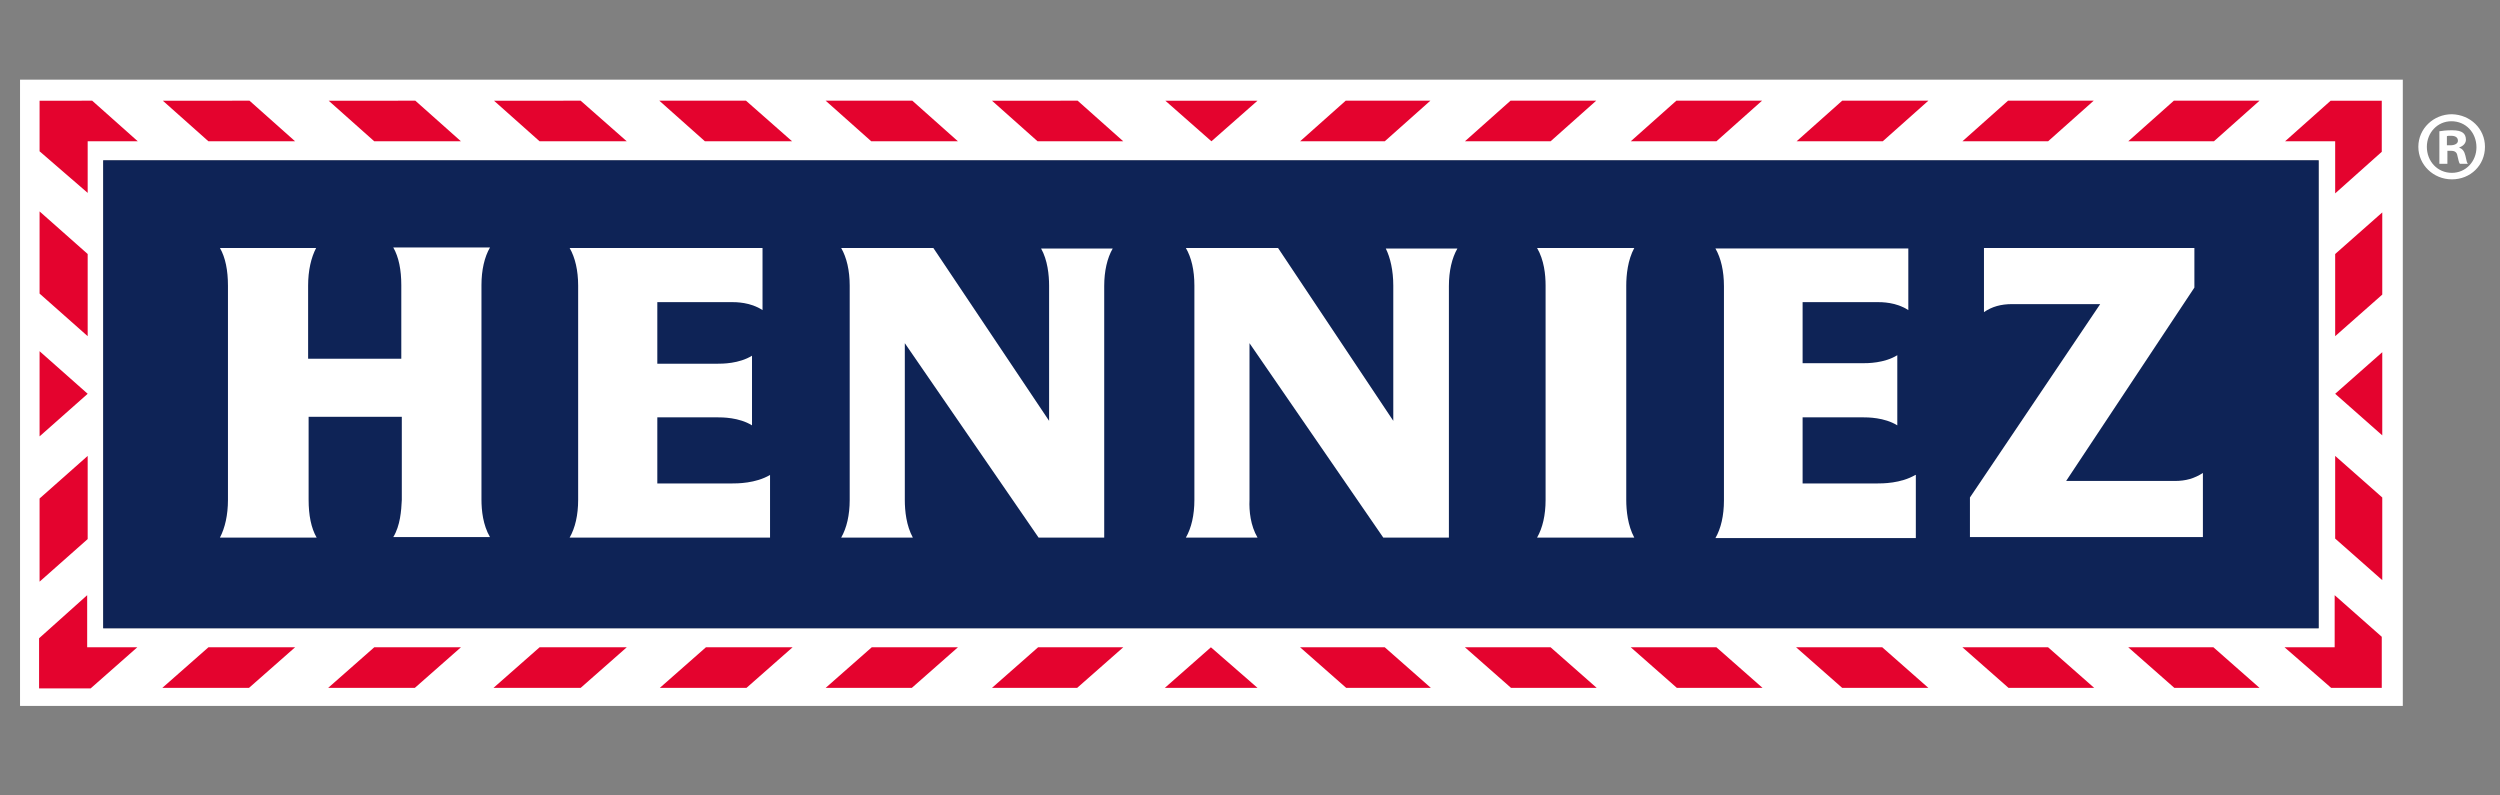
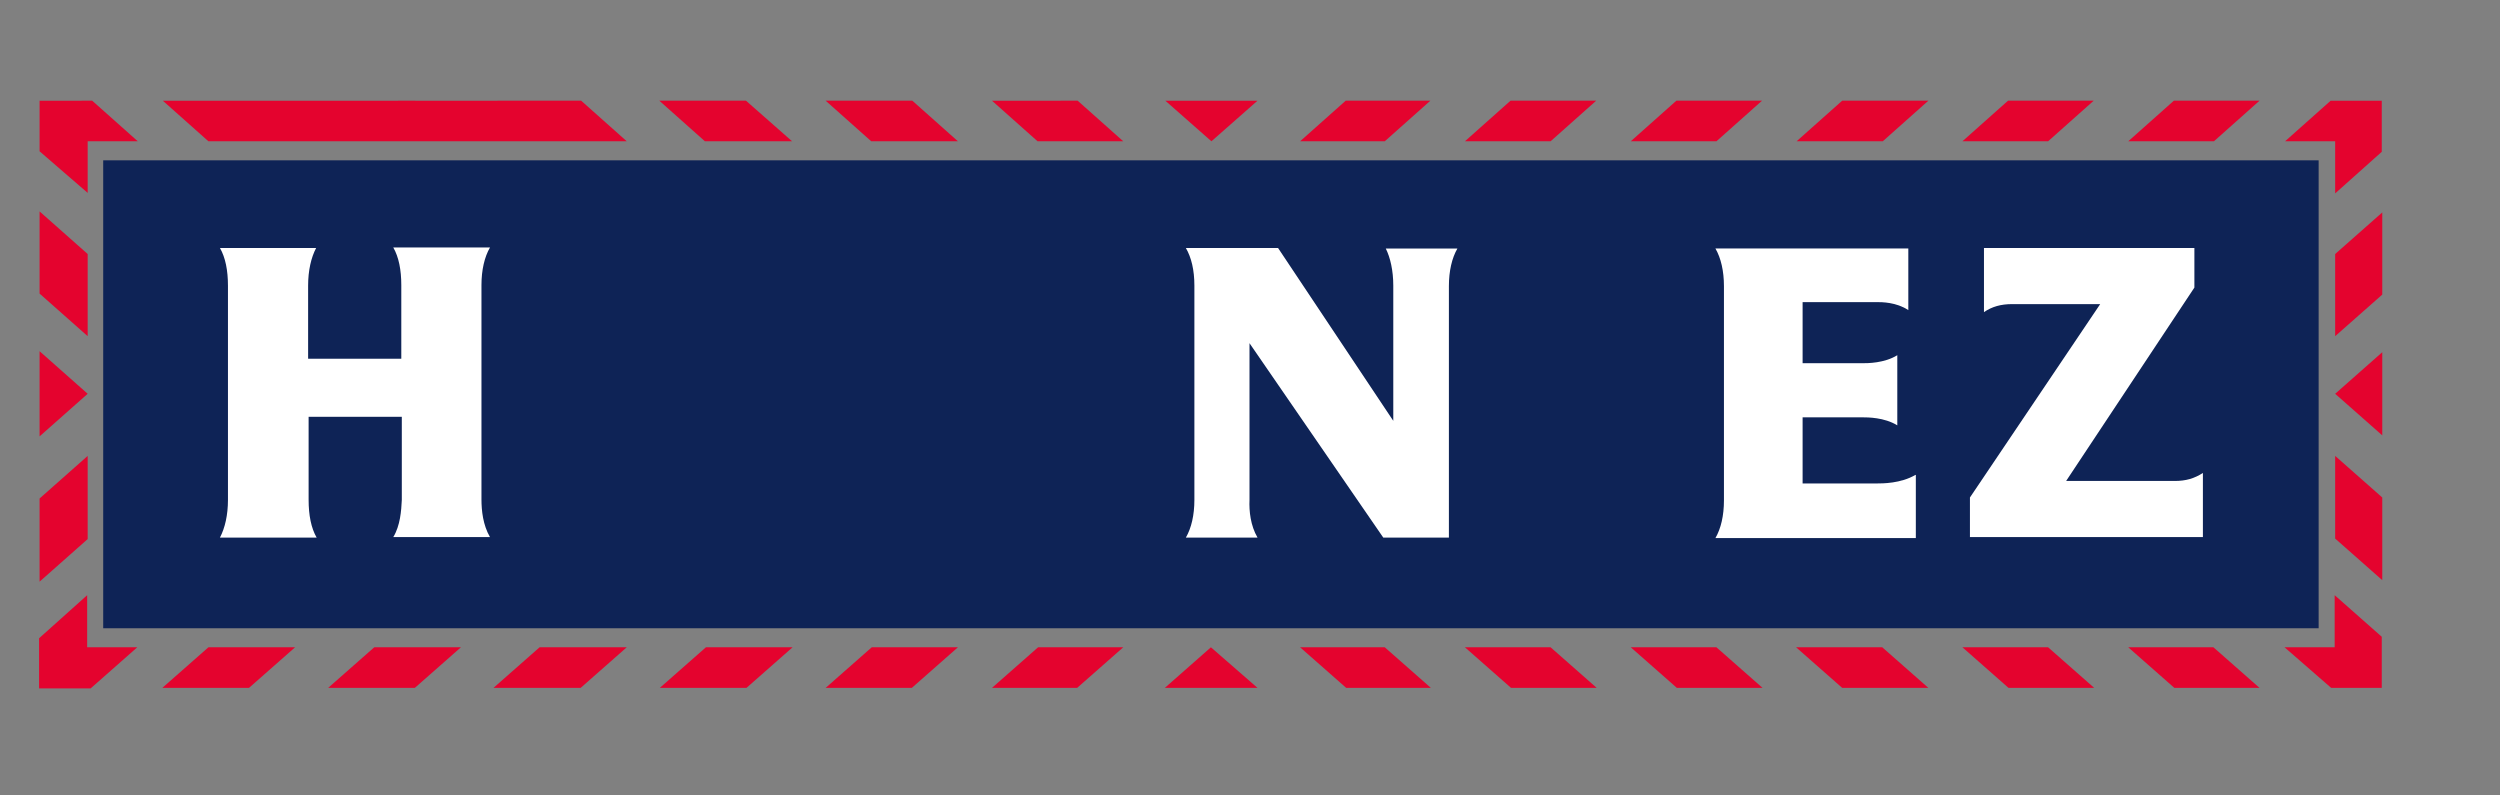
<svg xmlns="http://www.w3.org/2000/svg" version="1.1" id="Calque_1" x="0px" y="0px" viewBox="0 0 499 158.7" style="enable-background:new 0 0 499 158.7;" xml:space="preserve">
  <rect x="0" y="0" width="499" height="158.7" fill="#808080" stroke="none" />
  <style type="text/css">
	.st0{fill:#FFFFFF;}
	.st1{fill:#0E2356;}
	.st2{fill:#E4032E;}
</style>
  <g>
-     <path class="st0" d="M4,15.9v125h475.6v-125H4z M462.7,125.4H20.6V32h442.2V125.4z" />
    <rect x="20.6" y="32" class="st1" width="442.2" height="93.4" />
    <path class="st0" d="M78.5,107.2l19.3,0c-1.4-2.4-1.7-5.3-1.7-7.5l0-42.8c0-3,0.6-5.6,1.7-7.5H78.5c1.1,1.9,1.6,4.5,1.6,7.5v14.7   H61.5V57c0-3,0.6-5.6,1.6-7.5H43.9c1.1,1.9,1.6,4.5,1.6,7.5l0,42.8c0,3-0.6,5.6-1.6,7.5l19.3,0c-1.1-1.9-1.6-4.5-1.6-7.5V83.2h18.6   l0,16.6C80.1,101.9,79.9,104.9,78.5,107.2z" />
-     <path class="st0" d="M153.7,94.8c-2.9,1.7-6.5,1.7-7.8,1.7h-14.7V83.3h11.9c1.1,0,4.4,0,7,1.6V71c-2.6,1.6-5.9,1.6-7,1.6l-11.9,0   V60.3l14.7,0c1,0,3.9,0,6.3,1.6V49.5h-38.5c1.1,1.9,1.7,4.5,1.7,7.5l0,42.8c0,3-0.6,5.6-1.7,7.5l40,0V94.8z" />
    <path class="st0" d="M382.3,94.8c-2.9,1.7-6.5,1.7-7.8,1.7l-14.7,0l0-13.2l11.9,0c1.1,0,4.4,0,7,1.6l0-14c-2.6,1.6-5.9,1.6-7,1.6   l-11.9,0V60.3h14.8c1,0,3.9,0,6.3,1.6l0-12.3h-38.5c1.1,1.9,1.7,4.5,1.7,7.5l0,42.8c0,3-0.6,5.6-1.7,7.5l40,0V94.8z" />
-     <path class="st0" d="M209.4,57l0,27l-23.1-34.5h-18.4c1.1,1.9,1.7,4.5,1.7,7.5l0,42.8c0,3-0.6,5.6-1.7,7.5h14.3   c-1.3-2.4-1.6-5.3-1.6-7.5l0-31.3l26.7,38.8l13.1,0l0-50.2c0-3,0.6-5.6,1.7-7.5h-14.3C209.1,51.9,209.4,54.9,209.4,57z" />
    <path class="st0" d="M278.1,57l0,27l-23-34.5h-18.4c1.1,1.9,1.7,4.4,1.7,7.5v42.8c0,3-0.6,5.6-1.7,7.5h14.3   c-1.4-2.4-1.7-5.3-1.6-7.5V68.5l26.7,38.8h13.1l0-50.2c0-3,0.6-5.6,1.7-7.5h-14.3C277.5,51.4,278.1,54,278.1,57z" />
-     <path class="st0" d="M324.6,99.8l0-42.8c0-2.1,0.3-5.1,1.6-7.5h-19.4c1.4,2.4,1.7,5.3,1.7,7.5l0,42.8c0,3-0.6,5.6-1.7,7.5h19.4   C324.9,104.9,324.6,101.9,324.6,99.8z" />
    <path class="st0" d="M419.2,60.7l-26,38.6v7.9l46.5,0V94.4c-1.7,1.1-3.4,1.6-5.6,1.6l-21.7,0L438,57.4l0-7.9h-42l0,12.8   c1.6-1.1,3.4-1.6,5.6-1.6H419.2z" />
-     <path class="st2" d="M276.4,129.2l9.2,8.1h-16.9l-9.2-8.1H276.4z M292.4,129.2l9.2,8.1h17.1l-9.2-8.1H292.4z M358.5,129.2l9.2,8.1   h17.2l-9.2-8.1H358.5z M140.9,129.2l-9.2,8.1h17.3l9.2-8.1H140.9z M41.6,129.2l-9.2,8.1h17.3l9.2-8.1H41.6z M107.7,129.2l-9.2,8.1   h17.4l9.2-8.1H107.7z M74.7,129.2l-9.2,8.1h17.3l9.2-8.1H74.7z M27.4,129.2h-10v-10.4l-9.6,8.6v10h10.3L27.4,129.2z M7.9,20.1v10.1   l9.6,8.3V28.2h10l-9.1-8.1H7.9z M325.5,129.2l9.2,8.1h17.1l-9.2-8.1H325.5z M92,28.2l-9.1-8.1H65.6l9.1,8.1H92z M158.1,28.2   l-9.2-8.1h-17.3l9.1,8.1H158.1z M125.1,28.2l-9.2-8.1H98.6l9.1,8.1H125.1z M58.9,28.2l-9.1-8.1H32.5l9.1,8.1H58.9z M424.8,129.2   l9.2,8.1H451l-9.2-8.1H424.8z M391.7,129.2l9.2,8.1H418l-9.2-8.1H391.7z M224.2,28.2l-9.1-8.1H198l9.1,8.1H224.2z M191.2,28.2   l-9.1-8.1h-17.3l9.1,8.1H191.2z M375.8,28.2l9.1-8.1h-17.2l-9.1,8.1H375.8z M309.5,28.2l9.1-8.1h-17.1l-9.1,8.1H309.5z M276.4,28.2   l9.1-8.1h-16.9l-9.1,8.1H276.4z M342.6,28.2l9.1-8.1h-17.1l-9.1,8.1H342.6z M251,20.1h-18.4l9.2,8.1L251,20.1z M17.5,107.6   L17.5,107.6v-6.8V91v0l-9.6,8.5v16.6L17.5,107.6z M408.8,28.2l9.1-8.1h-17.1l-9.1,8.1H408.8z M17.5,67.1L17.5,67.1v-16v-0.4v0   l-9.6-8.5v16.4L17.5,67.1z M17.5,78.6l-9.6-8.5v17L17.5,78.6z M475.4,30.3V20.1h-10.2l-9.1,8.1h10v10.4L475.4,30.3z M441.9,28.2   l9.1-8.1h-17.1l-9.1,8.1H441.9z M475.4,127.1l-9.4-8.3v10.4h-10l9.3,8.1h10.1V127.1z M207.2,129.2l-9.2,8.1H215l9.2-8.1H207.2z    M174,129.2l-9.2,8.1H182l9.2-8.1H174z M232.5,137.3h18.5l-9.3-8.1L232.5,137.3z M466.1,50.7v16.4v0l9.4-8.3V42.4L466.1,50.7z    M466.1,78.6l9.4,8.3V70.3L466.1,78.6z M466.1,91L466.1,91v16.1v0.4v0l9.4,8.3V99.3L466.1,91z" />
+     <path class="st2" d="M276.4,129.2l9.2,8.1h-16.9l-9.2-8.1H276.4z M292.4,129.2l9.2,8.1h17.1l-9.2-8.1H292.4z M358.5,129.2l9.2,8.1   h17.2l-9.2-8.1H358.5z M140.9,129.2l-9.2,8.1h17.3l9.2-8.1H140.9z M41.6,129.2l-9.2,8.1h17.3l9.2-8.1H41.6z M107.7,129.2l-9.2,8.1   h17.4l9.2-8.1H107.7z M74.7,129.2l-9.2,8.1h17.3l9.2-8.1H74.7z M27.4,129.2h-10v-10.4l-9.6,8.6v10h10.3L27.4,129.2z M7.9,20.1v10.1   l9.6,8.3V28.2h10l-9.1-8.1H7.9z M325.5,129.2l9.2,8.1h17.1l-9.2-8.1H325.5z M92,28.2l-9.1-8.1H65.6l9.1,8.1H92z M158.1,28.2   l-9.2-8.1h-17.3l9.1,8.1H158.1z M125.1,28.2l-9.2-8.1H98.6l9.1,8.1H125.1z l-9.1-8.1H32.5l9.1,8.1H58.9z M424.8,129.2   l9.2,8.1H451l-9.2-8.1H424.8z M391.7,129.2l9.2,8.1H418l-9.2-8.1H391.7z M224.2,28.2l-9.1-8.1H198l9.1,8.1H224.2z M191.2,28.2   l-9.1-8.1h-17.3l9.1,8.1H191.2z M375.8,28.2l9.1-8.1h-17.2l-9.1,8.1H375.8z M309.5,28.2l9.1-8.1h-17.1l-9.1,8.1H309.5z M276.4,28.2   l9.1-8.1h-16.9l-9.1,8.1H276.4z M342.6,28.2l9.1-8.1h-17.1l-9.1,8.1H342.6z M251,20.1h-18.4l9.2,8.1L251,20.1z M17.5,107.6   L17.5,107.6v-6.8V91v0l-9.6,8.5v16.6L17.5,107.6z M408.8,28.2l9.1-8.1h-17.1l-9.1,8.1H408.8z M17.5,67.1L17.5,67.1v-16v-0.4v0   l-9.6-8.5v16.4L17.5,67.1z M17.5,78.6l-9.6-8.5v17L17.5,78.6z M475.4,30.3V20.1h-10.2l-9.1,8.1h10v10.4L475.4,30.3z M441.9,28.2   l9.1-8.1h-17.1l-9.1,8.1H441.9z M475.4,127.1l-9.4-8.3v10.4h-10l9.3,8.1h10.1V127.1z M207.2,129.2l-9.2,8.1H215l9.2-8.1H207.2z    M174,129.2l-9.2,8.1H182l9.2-8.1H174z M232.5,137.3h18.5l-9.3-8.1L232.5,137.3z M466.1,50.7v16.4v0l9.4-8.3V42.4L466.1,50.7z    M466.1,78.6l9.4,8.3V70.3L466.1,78.6z M466.1,91L466.1,91v16.1v0.4v0l9.4,8.3V99.3L466.1,91z" />
    <g>
-       <path class="st0" d="M496,29.3c0,3.7-2.9,6.5-6.6,6.5c-3.7,0-6.7-2.9-6.7-6.5c0-3.6,3-6.5,6.7-6.5C493.1,22.9,496,25.7,496,29.3z     M484.4,29.3c0,2.9,2.1,5.2,5,5.2c2.8,0,4.9-2.3,4.9-5.1c0-2.9-2.1-5.2-5-5.2C486.5,24.2,484.4,26.5,484.4,29.3z M488.4,32.7h-1.5    v-6.5c0.6-0.1,1.4-0.2,2.5-0.2c1.2,0,1.8,0.2,2.2,0.5c0.4,0.3,0.6,0.8,0.6,1.4c0,0.7-0.6,1.3-1.3,1.5v0.1c0.6,0.2,1,0.7,1.2,1.6    c0.2,1,0.3,1.4,0.5,1.6h-1.6c-0.2-0.2-0.3-0.8-0.5-1.6c-0.1-0.7-0.5-1-1.3-1h-0.7V32.7z M488.4,29h0.7c0.8,0,1.5-0.3,1.5-0.9    c0-0.6-0.4-1-1.4-1c-0.4,0-0.7,0-0.8,0.1V29z" />
-     </g>
+       </g>
  </g>
</svg>